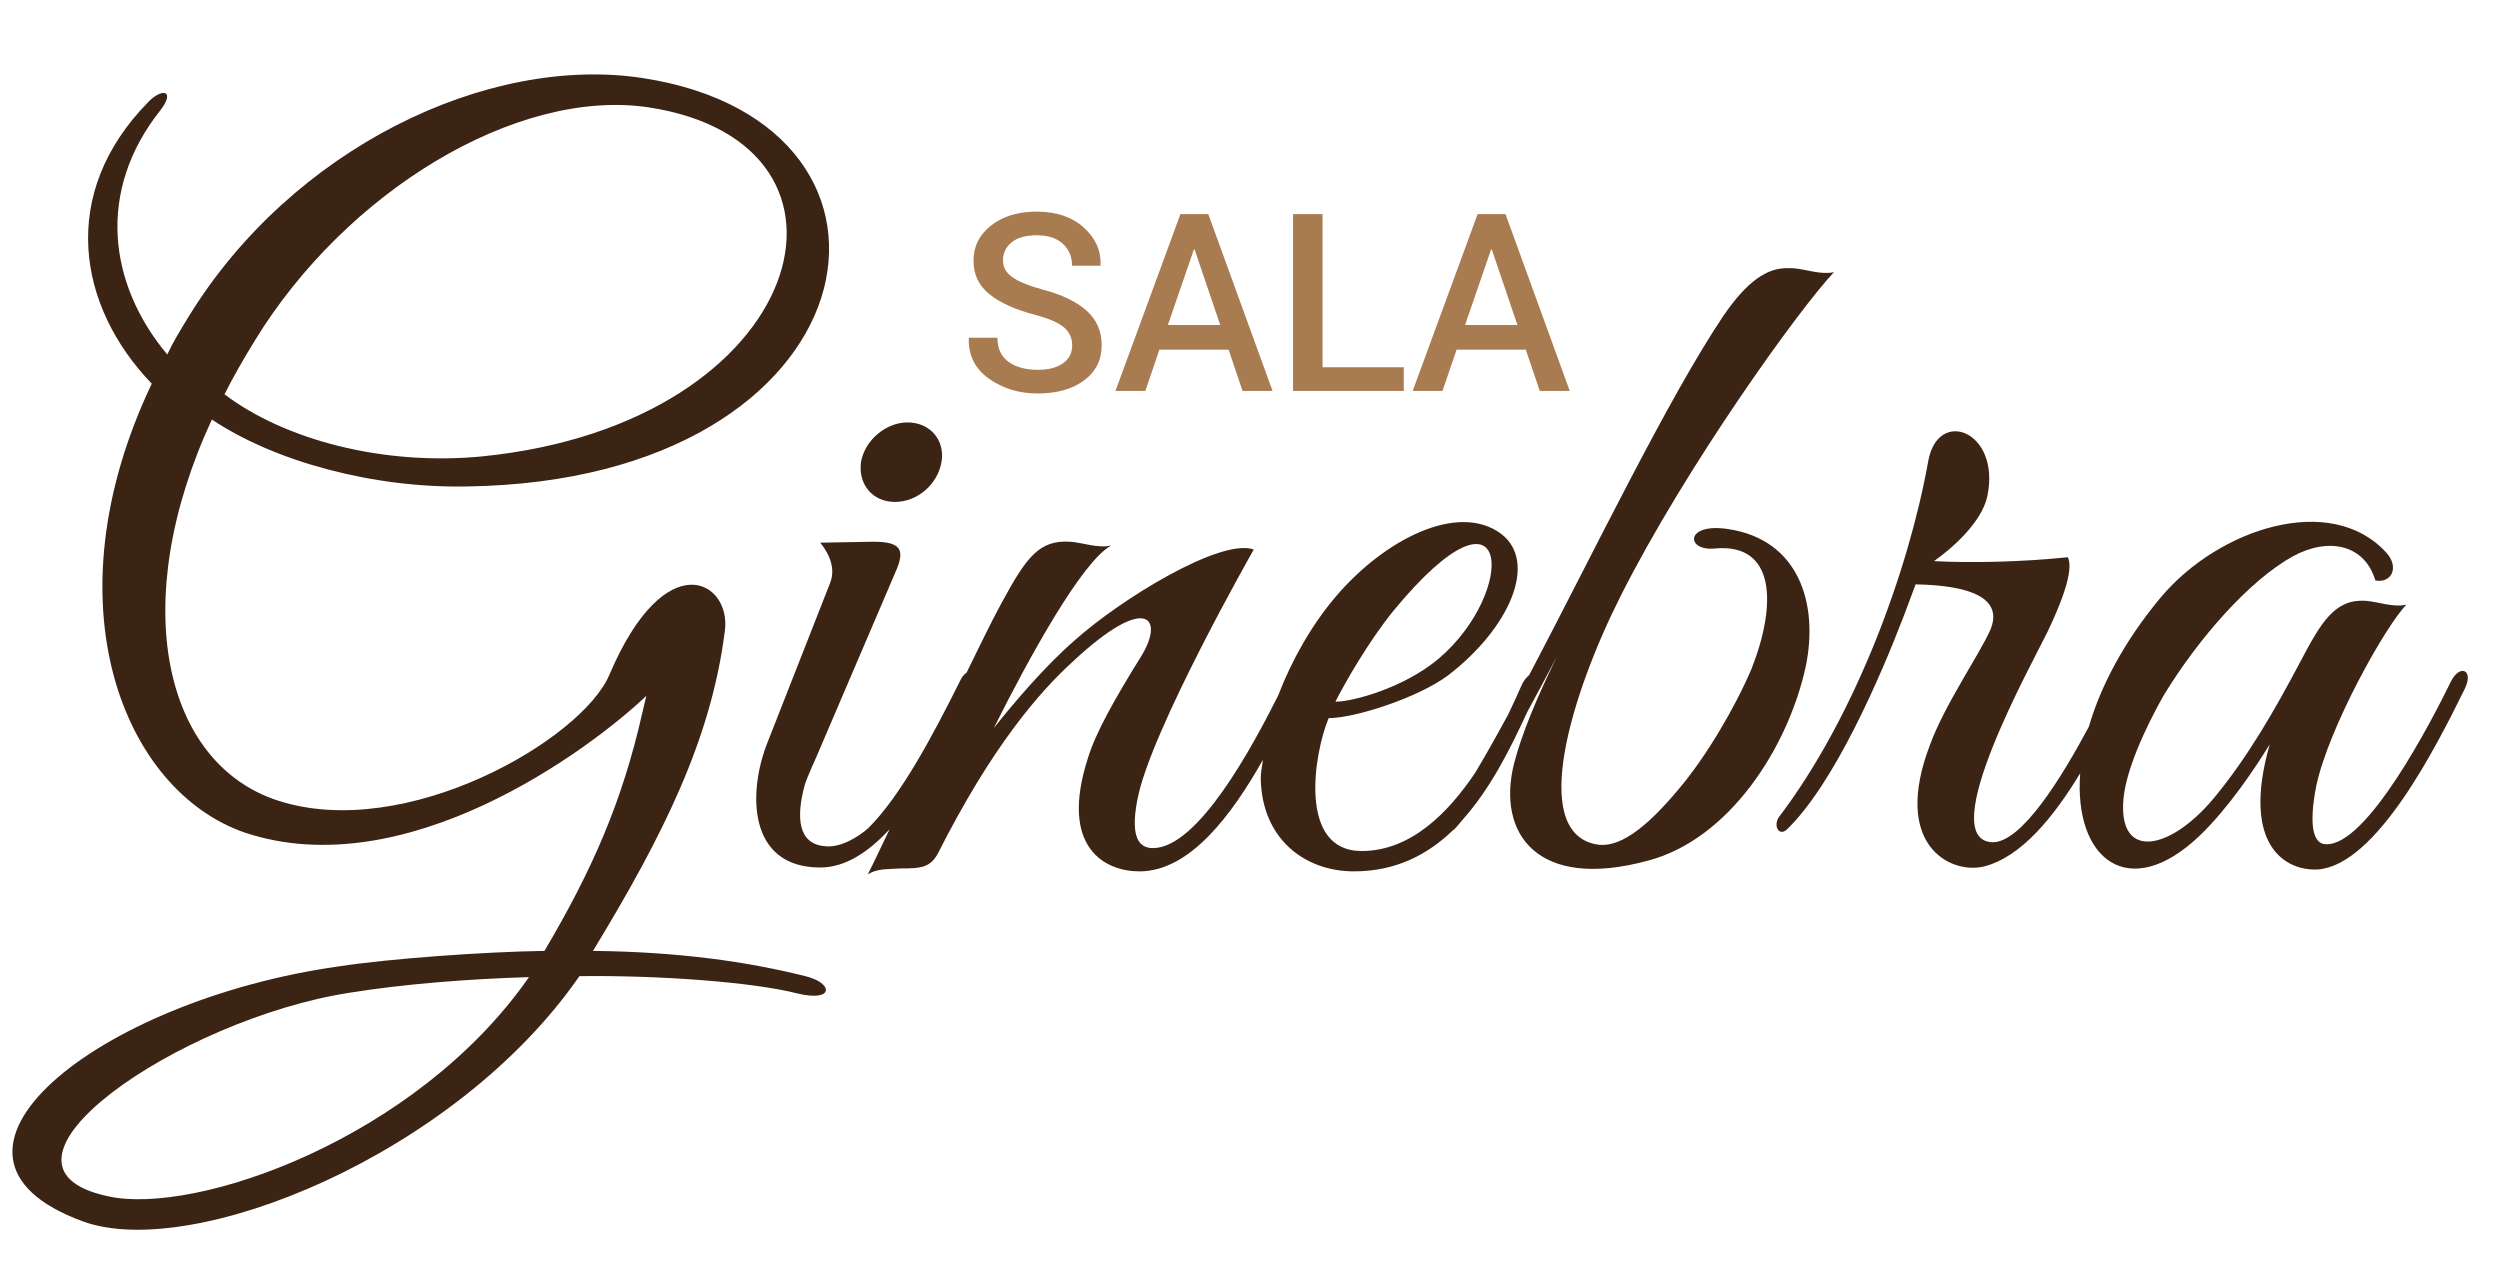
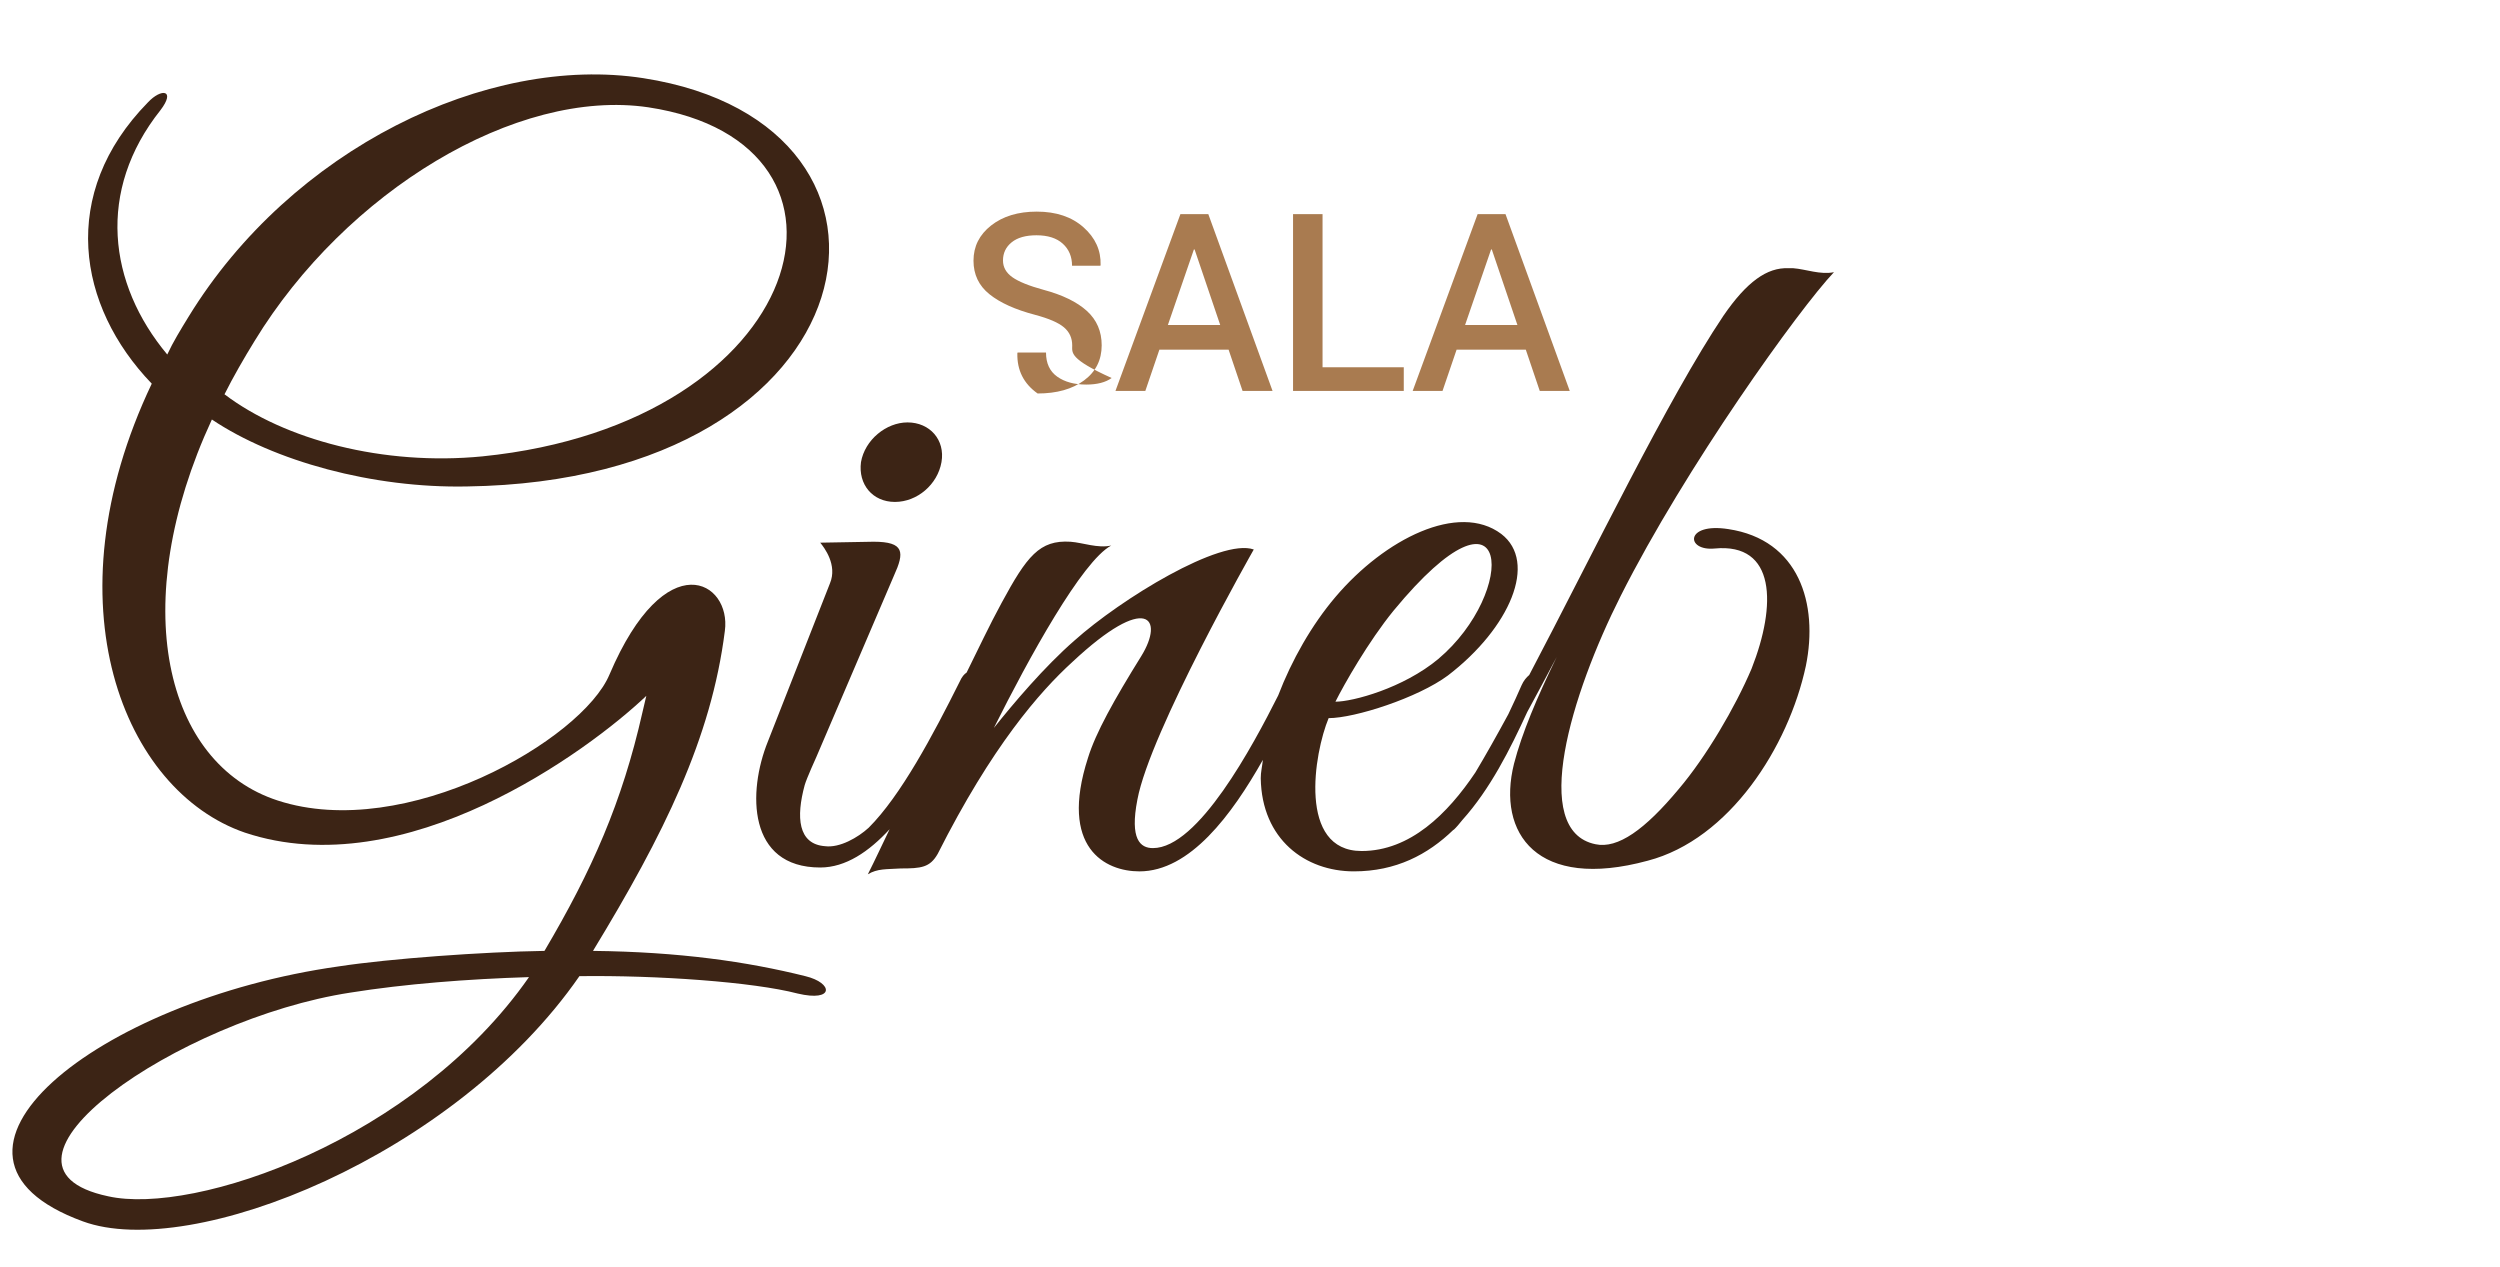
<svg xmlns="http://www.w3.org/2000/svg" version="1.1" id="Capa_1" x="0px" y="0px" width="174.143px" height="88.29px" viewBox="0 0 174.143 88.29" enable-background="new 0 0 174.143 88.29" xml:space="preserve">
  <g>
-     <path fill="#A97B50" d="M74.687,24.059c0-0.511-0.189-0.929-0.57-1.254c-0.38-0.326-1.054-0.618-2.018-0.875   c-1.376-0.361-2.435-0.839-3.176-1.434s-1.112-1.375-1.112-2.338c0-0.992,0.41-1.81,1.23-2.453s1.879-0.964,3.176-0.964   c1.354,0,2.439,0.365,3.26,1.095c0.821,0.73,1.218,1.605,1.188,2.626l-0.017,0.05h-1.972c0-0.631-0.214-1.143-0.643-1.535   c-0.43-0.392-1.04-0.588-1.835-0.588c-0.75,0-1.326,0.163-1.729,0.49c-0.402,0.326-0.604,0.748-0.604,1.266   c0,0.467,0.218,0.855,0.654,1.165c0.438,0.309,1.16,0.602,2.17,0.877c1.324,0.355,2.33,0.846,3.02,1.471   c0.688,0.626,1.031,1.424,1.031,2.394c0,1.026-0.41,1.842-1.23,2.448c-0.819,0.606-1.897,0.909-3.233,0.909   c-1.286,0-2.413-0.343-3.384-1.028c-0.97-0.685-1.439-1.619-1.411-2.803l0.017-0.051h1.979c0,0.75,0.261,1.311,0.778,1.679   c0.519,0.369,1.192,0.554,2.021,0.554c0.761,0,1.353-0.153,1.774-0.458C74.475,24.995,74.687,24.581,74.687,24.059z" />
+     <path fill="#A97B50" d="M74.687,24.059c0-0.511-0.189-0.929-0.57-1.254c-0.38-0.326-1.054-0.618-2.018-0.875   c-1.376-0.361-2.435-0.839-3.176-1.434s-1.112-1.375-1.112-2.338c0-0.992,0.41-1.81,1.23-2.453s1.879-0.964,3.176-0.964   c1.354,0,2.439,0.365,3.26,1.095c0.821,0.73,1.218,1.605,1.188,2.626l-0.017,0.05h-1.972c0-0.631-0.214-1.143-0.643-1.535   c-0.43-0.392-1.04-0.588-1.835-0.588c-0.75,0-1.326,0.163-1.729,0.49c-0.402,0.326-0.604,0.748-0.604,1.266   c0,0.467,0.218,0.855,0.654,1.165c0.438,0.309,1.16,0.602,2.17,0.877c1.324,0.355,2.33,0.846,3.02,1.471   c0.688,0.626,1.031,1.424,1.031,2.394c0,1.026-0.41,1.842-1.23,2.448c-0.819,0.606-1.897,0.909-3.233,0.909   c-0.97-0.685-1.439-1.619-1.411-2.803l0.017-0.051h1.979c0,0.75,0.261,1.311,0.778,1.679   c0.519,0.369,1.192,0.554,2.021,0.554c0.761,0,1.353-0.153,1.774-0.458C74.475,24.995,74.687,24.581,74.687,24.059z" />
    <path fill="#A97B50" d="M85.58,24.356h-4.82l-0.98,2.875h-2.08l4.523-12.313h1.945l4.474,12.313h-2.089L85.58,24.356z    M81.351,22.639h3.646l-1.784-5.26h-0.051L81.351,22.639z" />
    <path fill="#A97B50" d="M92.125,25.582h5.658v1.649H90.07V14.918h2.055V25.582z" />
    <path fill="#A97B50" d="M106.283,24.356h-4.82l-0.981,2.875h-2.079l4.523-12.313h1.944l4.474,12.313h-2.089L106.283,24.356z    M102.053,22.639h3.646l-1.784-5.26h-0.051L102.053,22.639z" />
  </g>
  <g>
    <path fill="#3C2415" d="M56.098,67.996c-4.053-1.012-8.781-1.693-14.792-1.76c4.931-8.106,8.242-14.795,9.185-22.286   c0.473-3.448-4.12-6.149-8.036,3.036c-1.892,4.526-14.188,11.682-23.103,8.778c-7.904-2.563-10.538-13.706-4.593-26.543   c4.323,2.904,11.212,4.796,17.765,4.664c28.572-0.407,33.165-25.201,12.292-28.44c-10.874-1.688-24.519,4.934-31.68,16.616   c-0.539,0.88-1.081,1.76-1.485,2.634c-4.12-4.934-4.931-11.413-0.473-17.022c1.081-1.419,0.069-1.551-0.877-0.539   c-6.215,6.347-4.931,14.185,0.27,19.591c-7.296,15.334-1.958,28.369,6.484,31.272c11.146,3.719,23.911-5.676,27.965-9.525   l-0.27,1.149c-1.419,6.28-3.515,11.011-6.823,16.615c-4.257,0.066-10.808,0.539-14.319,1.078   C6.788,69.679-6.788,80.492,5.776,85.079c7.565,2.772,25.938-4.587,34.584-17.083c5.404-0.071,12.092,0.401,15.199,1.21   C58.125,69.816,58.056,68.469,56.098,67.996z M17.733,23.754C24.08,13.348,35.971,6.121,45.156,7.474   c16.55,2.497,11.212,22.016-11.55,24.315c-6.892,0.676-13.78-1.15-17.968-4.323C16.246,26.251,16.988,24.964,17.733,23.754z    M7.533,83.33c-9.93-2.101,4.931-12.364,16.885-14.189c3.784-0.605,8.173-0.946,12.43-1.078   C28.945,79.409,13.545,84.677,7.533,83.33z" />
    <path fill="#3C2415" d="M62.338,34.963c1.554,0,2.97-1.215,3.243-2.772c0.269-1.551-0.812-2.767-2.365-2.767   c-1.485,0-2.973,1.215-3.242,2.767C59.77,33.748,60.784,34.963,62.338,34.963z" />
    <path fill="#3C2415" d="M120.387,36.855c-3.038-0.473-2.973,1.551-0.945,1.353c4.257-0.407,4.323,3.916,2.568,8.371   c-1.149,2.706-3.176,6.149-5.068,8.377c-2.362,2.838-4.254,4.186-5.808,3.85c-4.593-0.94-1.688-10.467,1.757-17.292   c4.523-8.981,12.428-19.992,14.858-22.555c-0.943,0.198-1.958-0.209-2.835-0.275h-0.339c-1.484-0.066-2.903,0.946-4.526,3.311   c-3.863,5.753-9.1,16.604-13.527,25.025c-0.197,0.165-0.391,0.396-0.53,0.709c-0.248,0.572-0.569,1.276-0.924,2.019   c-0.812,1.496-1.582,2.865-2.297,4.06c-1.933,2.882-4.546,5.472-7.925,5.472c-4.458,0-3.312-6.819-2.297-9.256   c1.823,0,6.215-1.414,8.308-2.97c4.323-3.312,6.281-7.898,3.716-9.862c-2.973-2.228-8.107,0.335-11.551,4.395   c-1.652,1.947-3.041,4.389-3.987,6.859c-1.765,3.503-5.563,10.631-8.726,10.631c-0.877,0-1.62-0.604-1.081-3.377   c0.88-4.729,8.107-17.424,8.107-17.424c-2.296-0.814-9.254,3.443-12.496,6.347c-2.095,1.826-4.257,4.39-5.607,6.083   c2.431-4.867,6.146-11.621,8.173-12.705c-0.946,0.209-1.958-0.198-2.835-0.264c-2.161-0.138-3.041,1.012-4.796,4.251   c-0.863,1.584-1.636,3.24-2.442,4.862c-0.162,0.104-0.33,0.292-0.47,0.61c-1.889,3.784-4.12,7.97-6.35,10.197   c-0.743,0.683-2.024,1.419-3.039,1.287c-1.892-0.138-2.026-2.024-1.419-4.257c0.135-0.473,0.812-1.958,0.812-1.958L62.269,40.1   c0.743-1.628,0.743-2.365-1.419-2.365l-3.715,0.066c0.272,0.335,1.215,1.551,0.676,2.838L53.489,51.65   c-1.419,3.509-1.419,8.778,3.646,8.778c1.773,0,3.394-1.105,4.834-2.668c-0.509,1.051-0.987,2.09-1.518,3.141   c0.676-0.407,1.284-0.341,2.296-0.407c1.419,0,2.027-0.065,2.569-1.012c3.781-7.497,7.092-11.28,9.388-13.376   c5.2-4.862,6.416-3.036,4.796-0.407c-1.892,3.047-3.176,5.341-3.715,7.095c-2.027,6.281,1.215,7.904,3.58,7.904   c3.526,0,6.443-3.943,8.603-7.767c-0.042,0.424-0.154,0.875-0.148,1.282c0.068,4.257,3.107,6.484,6.484,6.484   c2.935,0,5.15-1.166,6.93-2.888c0.014-0.011,0.024-0.006,0.038-0.017c0.177-0.165,0.375-0.401,0.595-0.677   c1.928-2.145,3.321-4.917,4.513-7.513c0.657-1.21,1.342-2.486,2.054-3.834c-1.353,2.767-2.434,5.335-2.973,7.431   c-1.215,4.862,1.62,8.85,9.32,6.754c5.676-1.484,9.795-7.903,11.011-13.573C126.672,42.058,125.319,37.597,120.387,36.855z    M97.076,42.531c8.308-10.065,8.646-1.287,3.105,3.377c-2.432,2.024-5.943,2.97-7.159,2.97   C93.631,47.663,95.319,44.687,97.076,42.531z" />
-     <path fill="#3C2415" d="M170.732,47.458c-1.419,2.904-5.877,11.484-8.715,11.347c-0.877,0-1.216-1.281-0.674-4.054   c0.878-4.119,4.862-11.208,6.281-12.627c-0.946,0.198-1.958-0.204-2.838-0.275c-2.161-0.132-3.104,1.49-4.593,4.323   c-1.754,3.311-3.646,6.621-6.012,9.459c-3.173,3.784-6.889,4.323-6.215-0.406c0.407-2.563,2.23-5.874,2.77-6.82   c2.434-3.982,5.945-7.969,8.984-9.658c2.5-1.353,4.999-0.813,5.742,1.689c1.149,0.204,1.688-0.946,0.742-1.963   c-3.85-4.186-11.616-1.683-15.67,3.113c-2.626,3.146-4.221,6.259-5.029,9.031c-1.906,3.564-4.7,8.107-6.734,8.052   c-4.054-0.197,2.838-12.562,3.85-14.651c0.812-1.694,1.892-4.257,1.419-5.203c-3.312,0.341-6.823,0.407-9.322,0.27   c1.149-0.809,3.311-2.635,3.715-4.527c0.946-4.521-3.442-6.215-4.119-2.431c-1.351,7.568-5.065,17.765-10.403,24.793   c-0.404,0.605,0,1.348,0.542,0.875c3.308-3.174,6.55-10.676,8.173-14.927l0.811-2.162c3.781,0.066,6.146,0.946,5.201,3.174   c-0.743,1.688-3.174,5.203-4.188,7.97c-2.701,7.028,1.419,9.053,3.715,8.514c2.624-0.648,4.9-3.471,6.735-6.501   c-0.454,5.995,3.401,9.059,8.338,4.334c1.96-1.887,3.783-4.587,4.864-6.347c-2.026,7.095,1.146,8.85,3.377,8.712   c4.054-0.336,8.173-8.438,10.2-12.562C172.352,46.645,171.34,46.244,170.732,47.458z" />
  </g>
</svg>